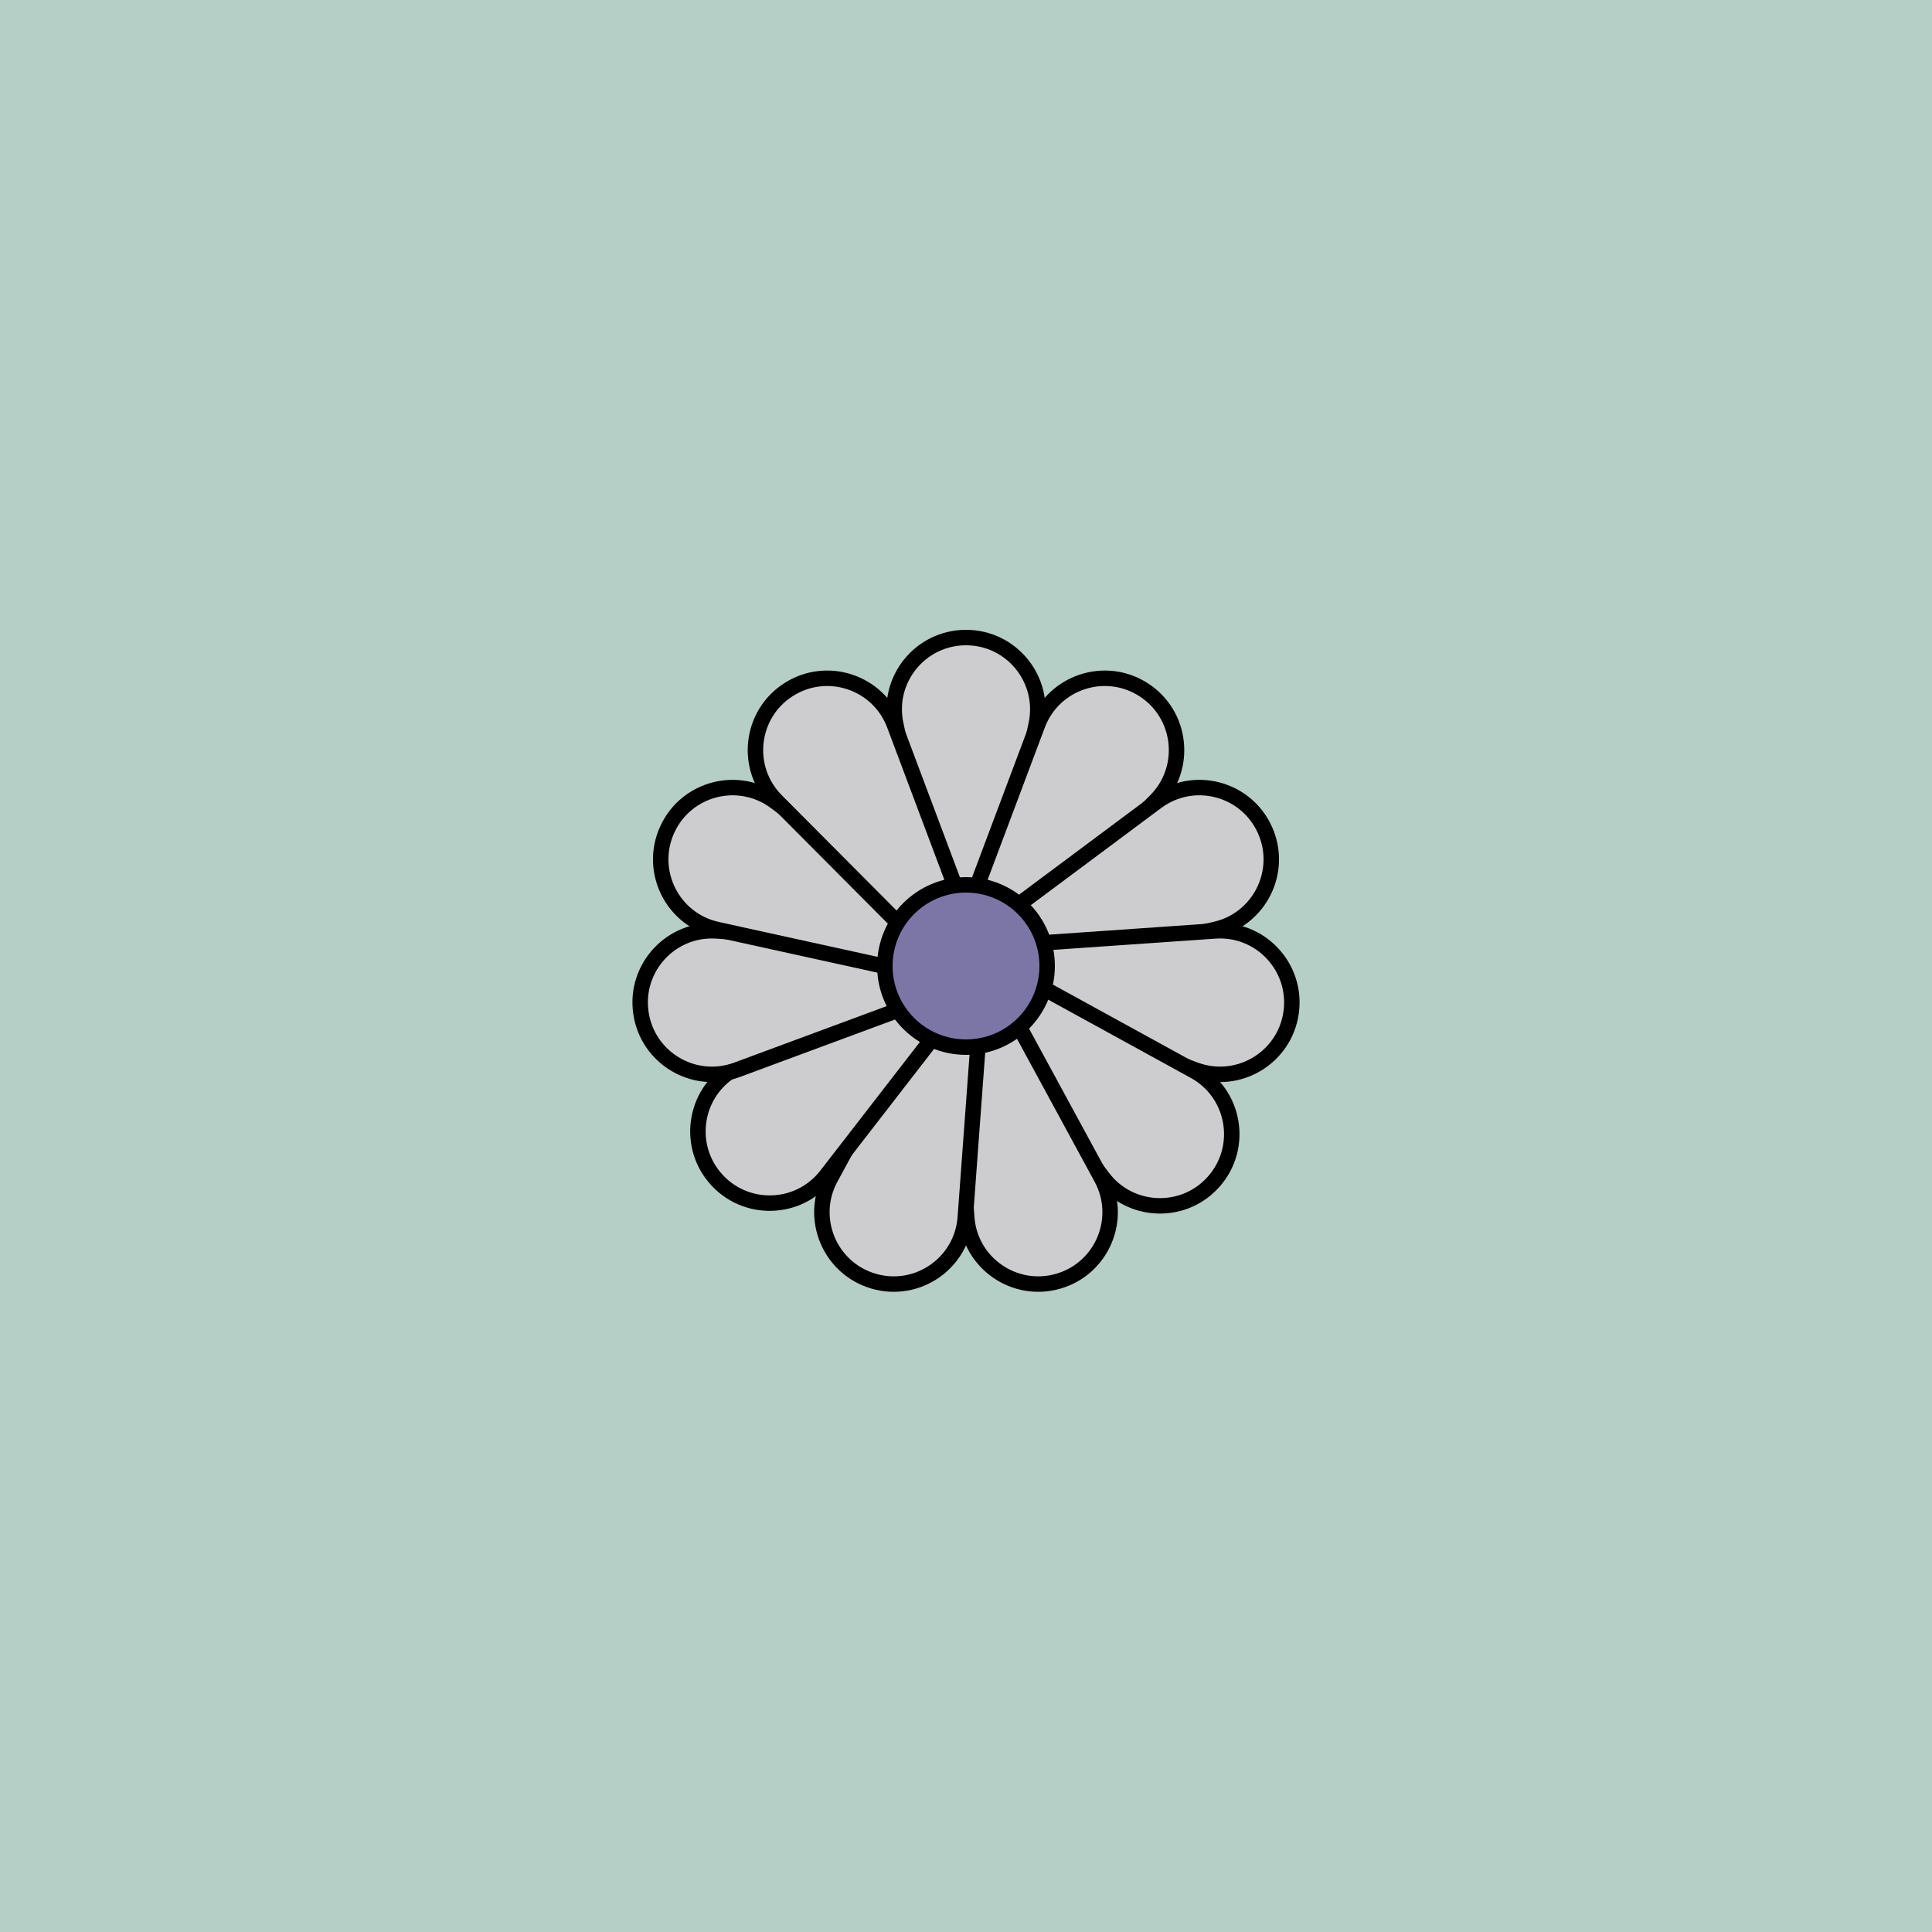
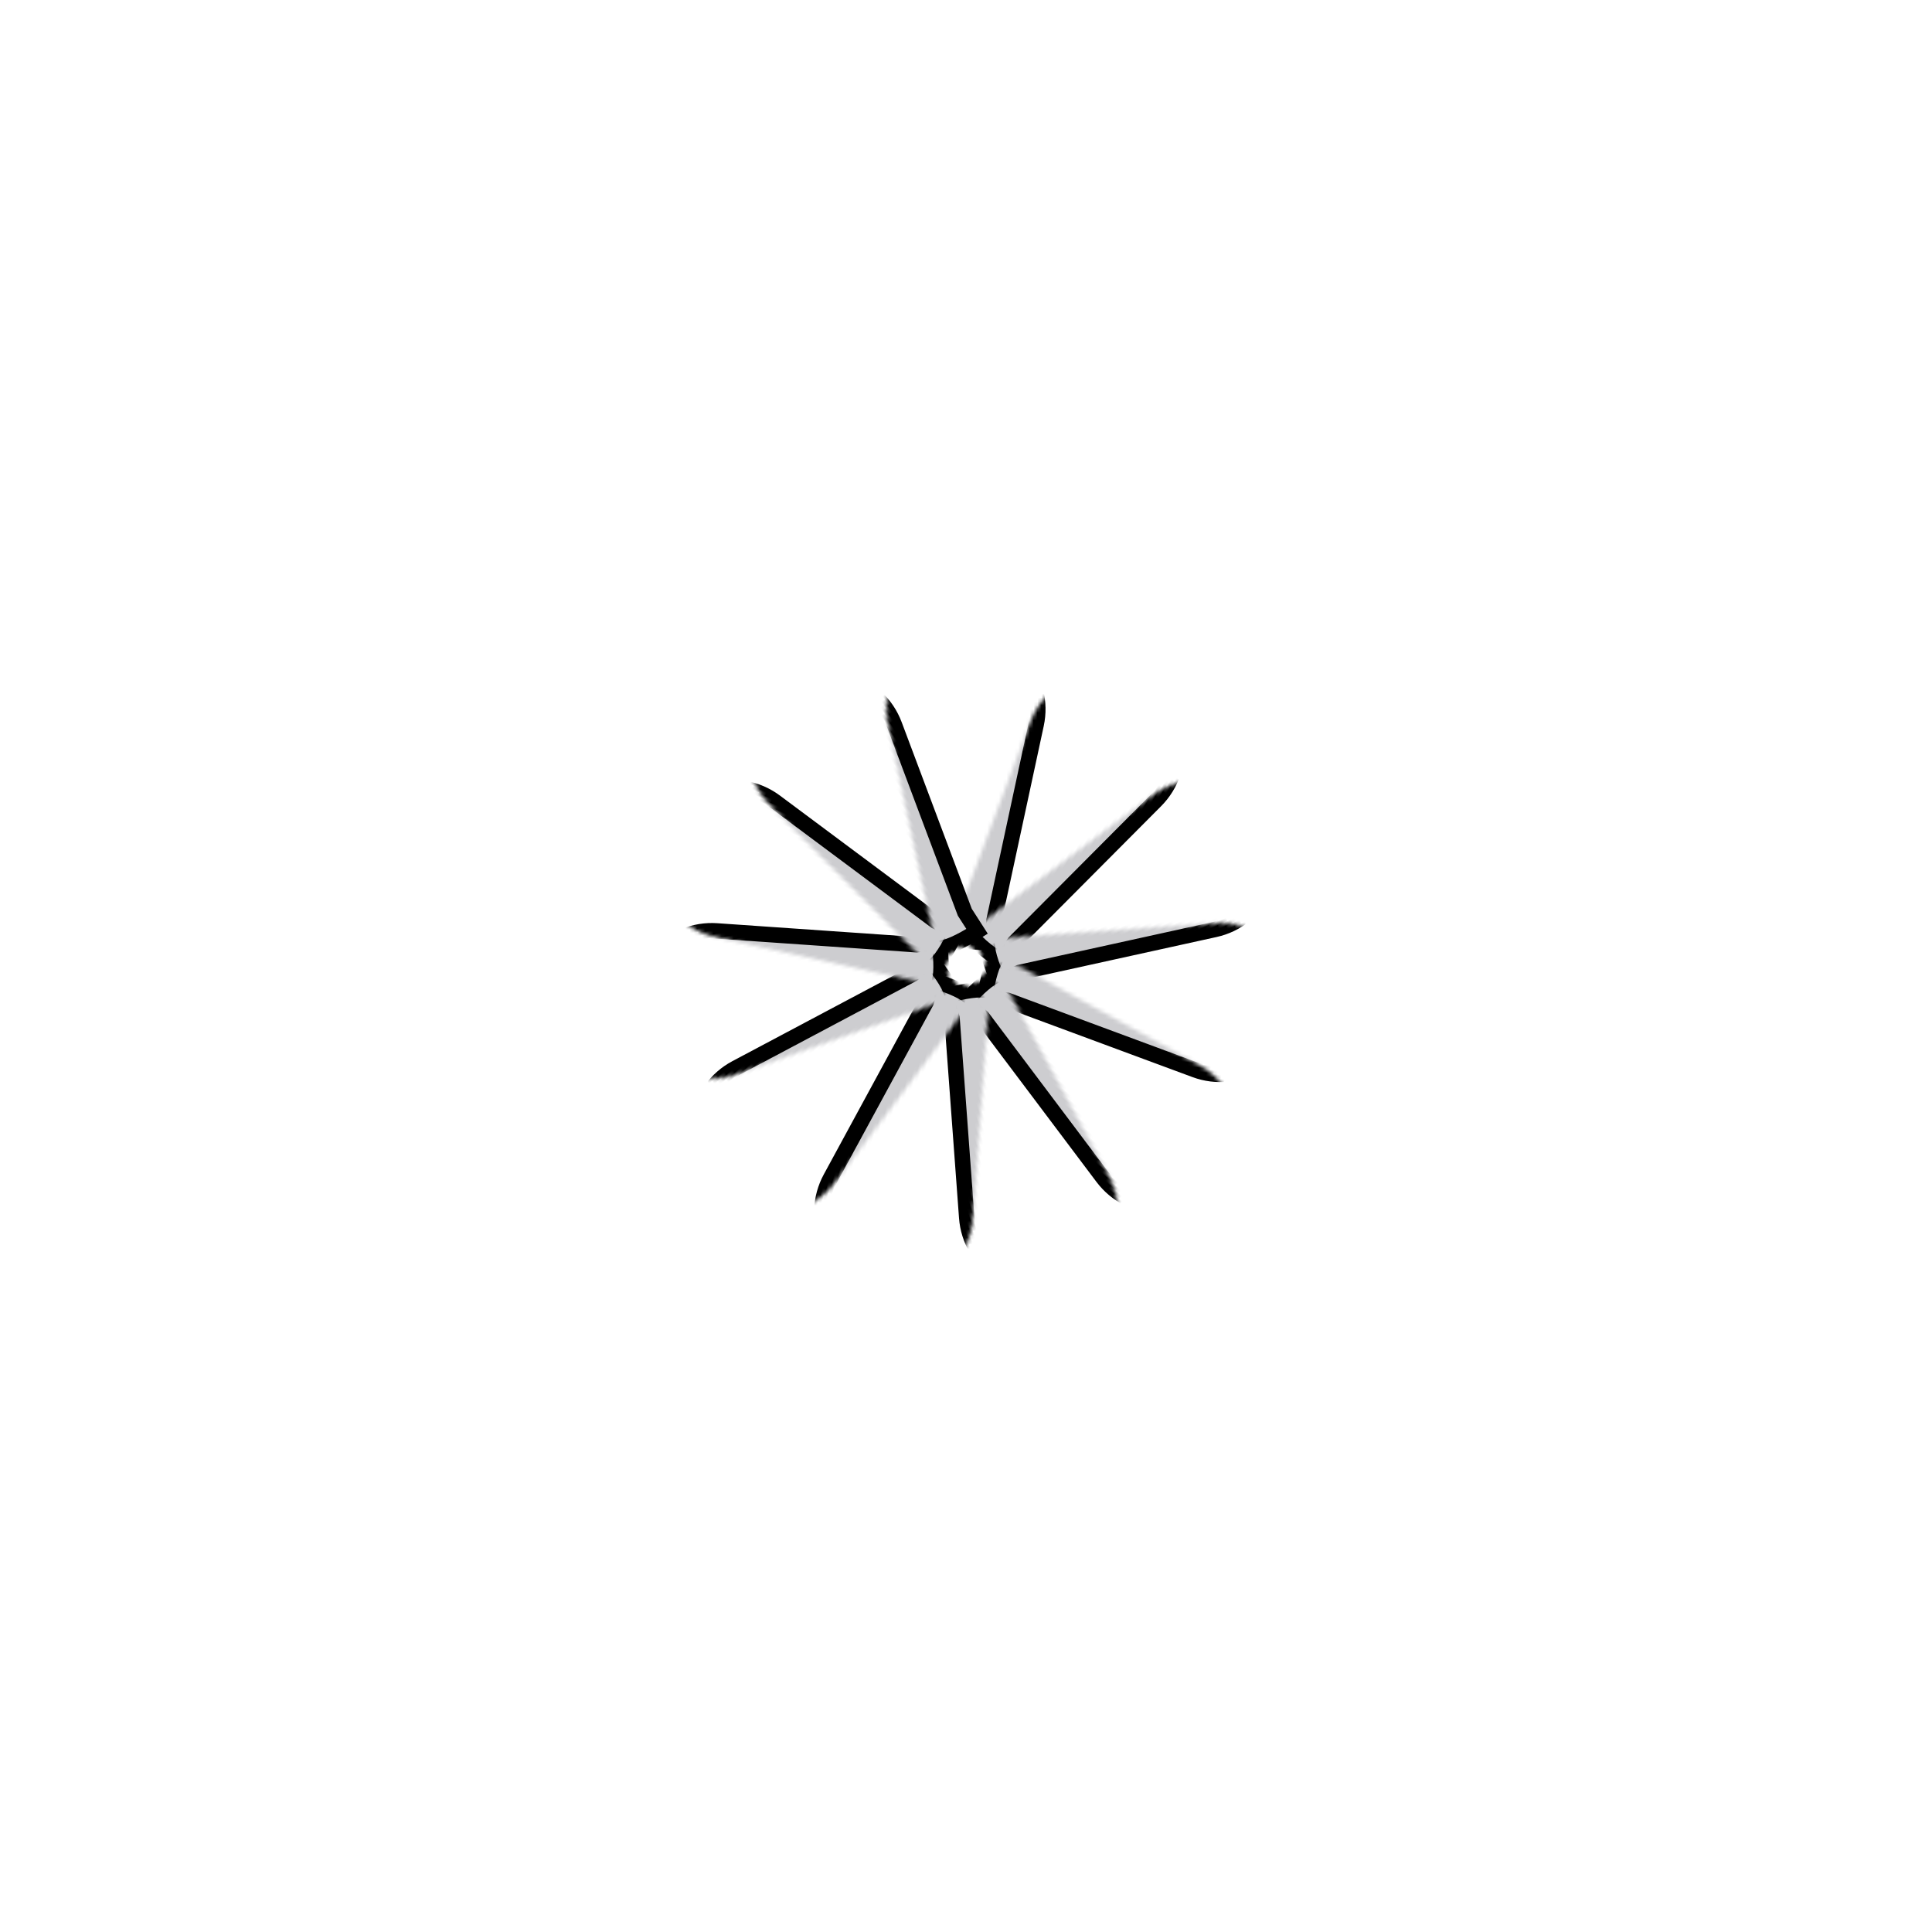
<svg xmlns="http://www.w3.org/2000/svg" xmlns:xlink="http://www.w3.org/1999/xlink" viewBox="0 0 500 500" fill="none">
-   <rect width="500" height="500" fill="#B6CAC0" />
-   <rect id="rect" style="mix-blend-mode:overlay" opacity=".2" width="100%" height="100%" fill="#B3E0E0" />
  <defs>
    <filter id="Gl" x="-50%" y="-50%" width="200%" height="200%">
      <feDropShadow dx="8" dy="8" flood-color="#000000" flood-opacity="1" stdDeviation="0" />
    </filter>
  </defs>
  <g filter="url(#Gl)" stroke="#000000" stroke-width="4">
    <defs>
-       <path id="ps-12" d="M231.839 187.485C229.349 175.917 238.166 165 250 165V165C261.834 165 270.651 175.917 268.161 187.485L257.262 238.134C256.526 241.556 253.5 244 250 244V244C246.5 244 243.474 241.556 242.738 238.134L231.839 187.485Z" />
+       <path id="ps-12" d="M231.839 187.485C229.349 175.917 238.166 165 250 165V165C261.834 165 270.651 175.917 268.161 187.485L257.262 238.134V244C246.5 244 243.474 241.556 242.738 238.134L231.839 187.485Z" />
      <mask id="fpc">
-         <rect height="100%" width="100%" fill="white" />
        <use transform="rotate(32.727 250 250)" xlink:href="#ps-12" fill="black" />
      </mask>
    </defs>
    <use transform="rotate(0.0 250 250)" xlink:href="#ps-12" mask="url(#fpc)" fill="#CDCDD0" />
    <use transform="rotate(32.727 250 250)" xlink:href="#ps-12" mask="url(#fpc)" fill="#CDCDD0" />
    <use transform="rotate(65.454 250 250)" xlink:href="#ps-12" mask="url(#fpc)" fill="#CDCDD0" />
    <use transform="rotate(98.181 250 250)" xlink:href="#ps-12" mask="url(#fpc)" fill="#CDCDD0" />
    <use transform="rotate(130.908 250 250)" xlink:href="#ps-12" mask="url(#fpc)" fill="#CDCDD0" />
    <use transform="rotate(163.635 250 250)" xlink:href="#ps-12" mask="url(#fpc)" fill="#CDCDD0" />
    <use transform="rotate(196.362 250 250)" xlink:href="#ps-12" mask="url(#fpc)" fill="#CDCDD0" />
    <use transform="rotate(229.89 250 250)" xlink:href="#ps-12" mask="url(#fpc)" fill="#CDCDD0" />
    <use transform="rotate(261.816 250 250)" xlink:href="#ps-12" mask="url(#fpc)" fill="#CDCDD0" />
    <use transform="rotate(294.543 250 250)" xlink:href="#ps-12" mask="url(#fpc)" fill="#CDCDD0" />
    <use transform="rotate(327.270 250 250)" xlink:href="#ps-12" mask="url(#fpc)" fill="#CDCDD0" />
-     <circle cx="250" cy="250" r="21" fill="#7B76A6" />
  </g>
</svg>